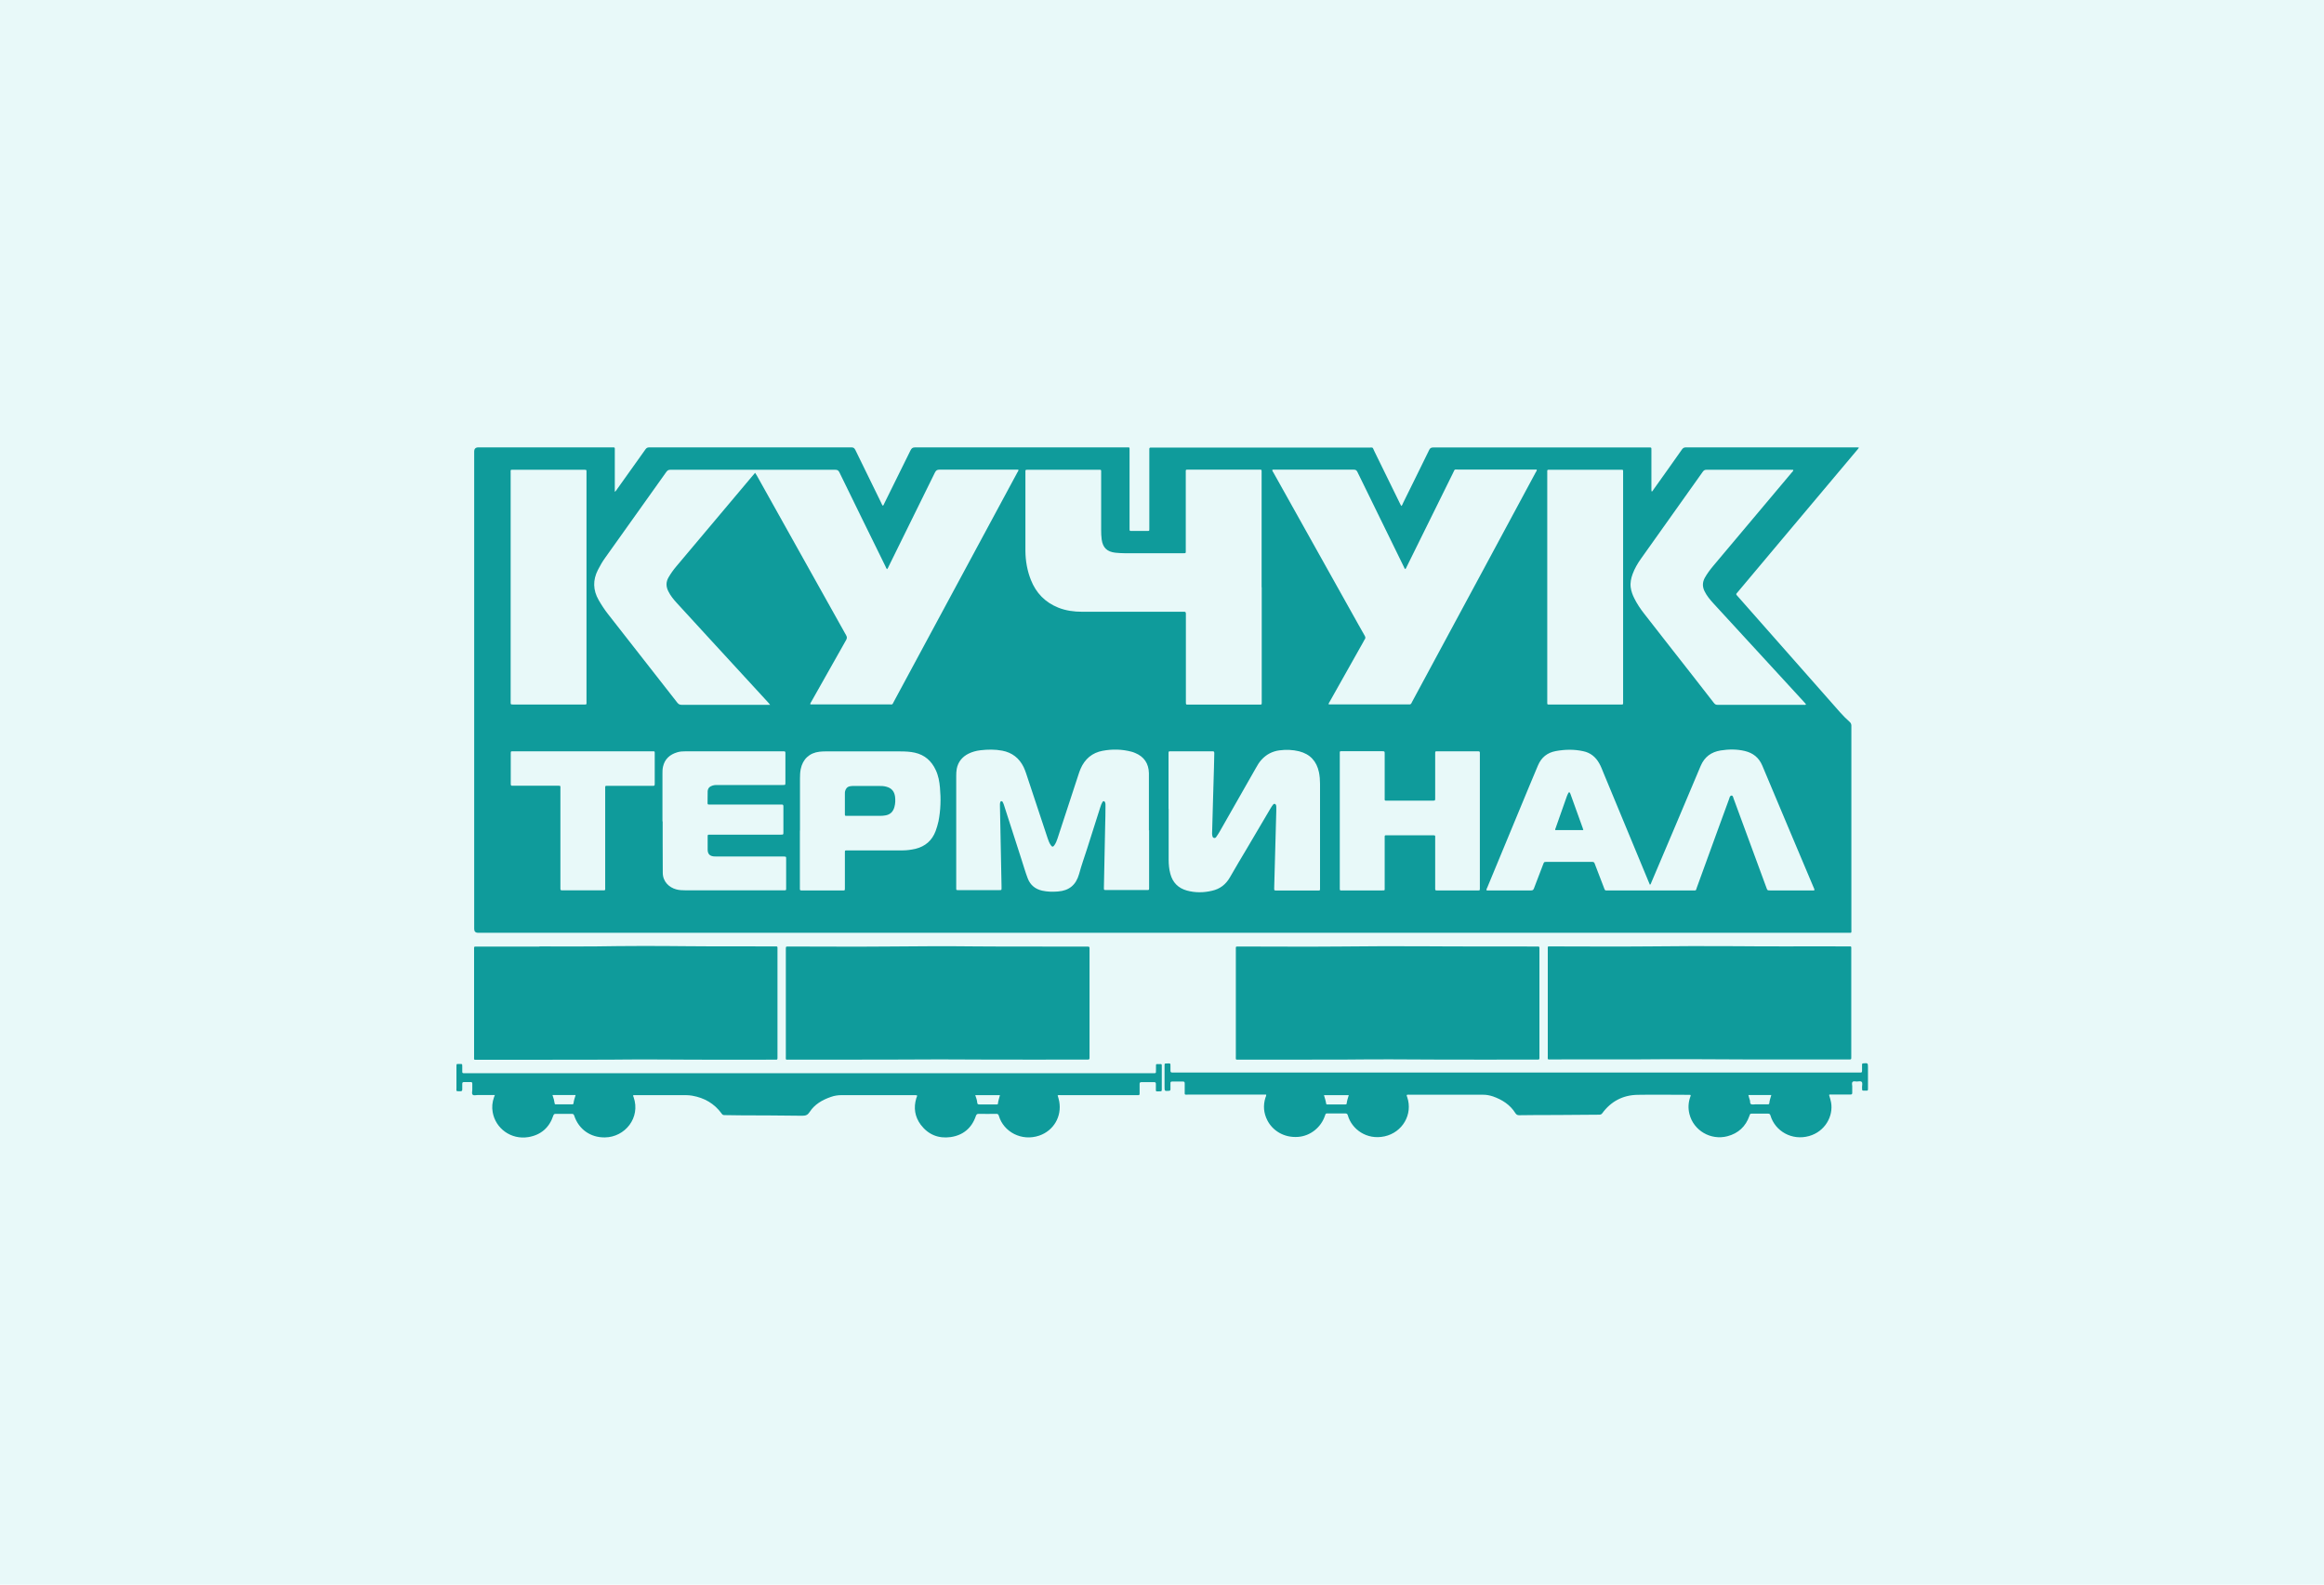
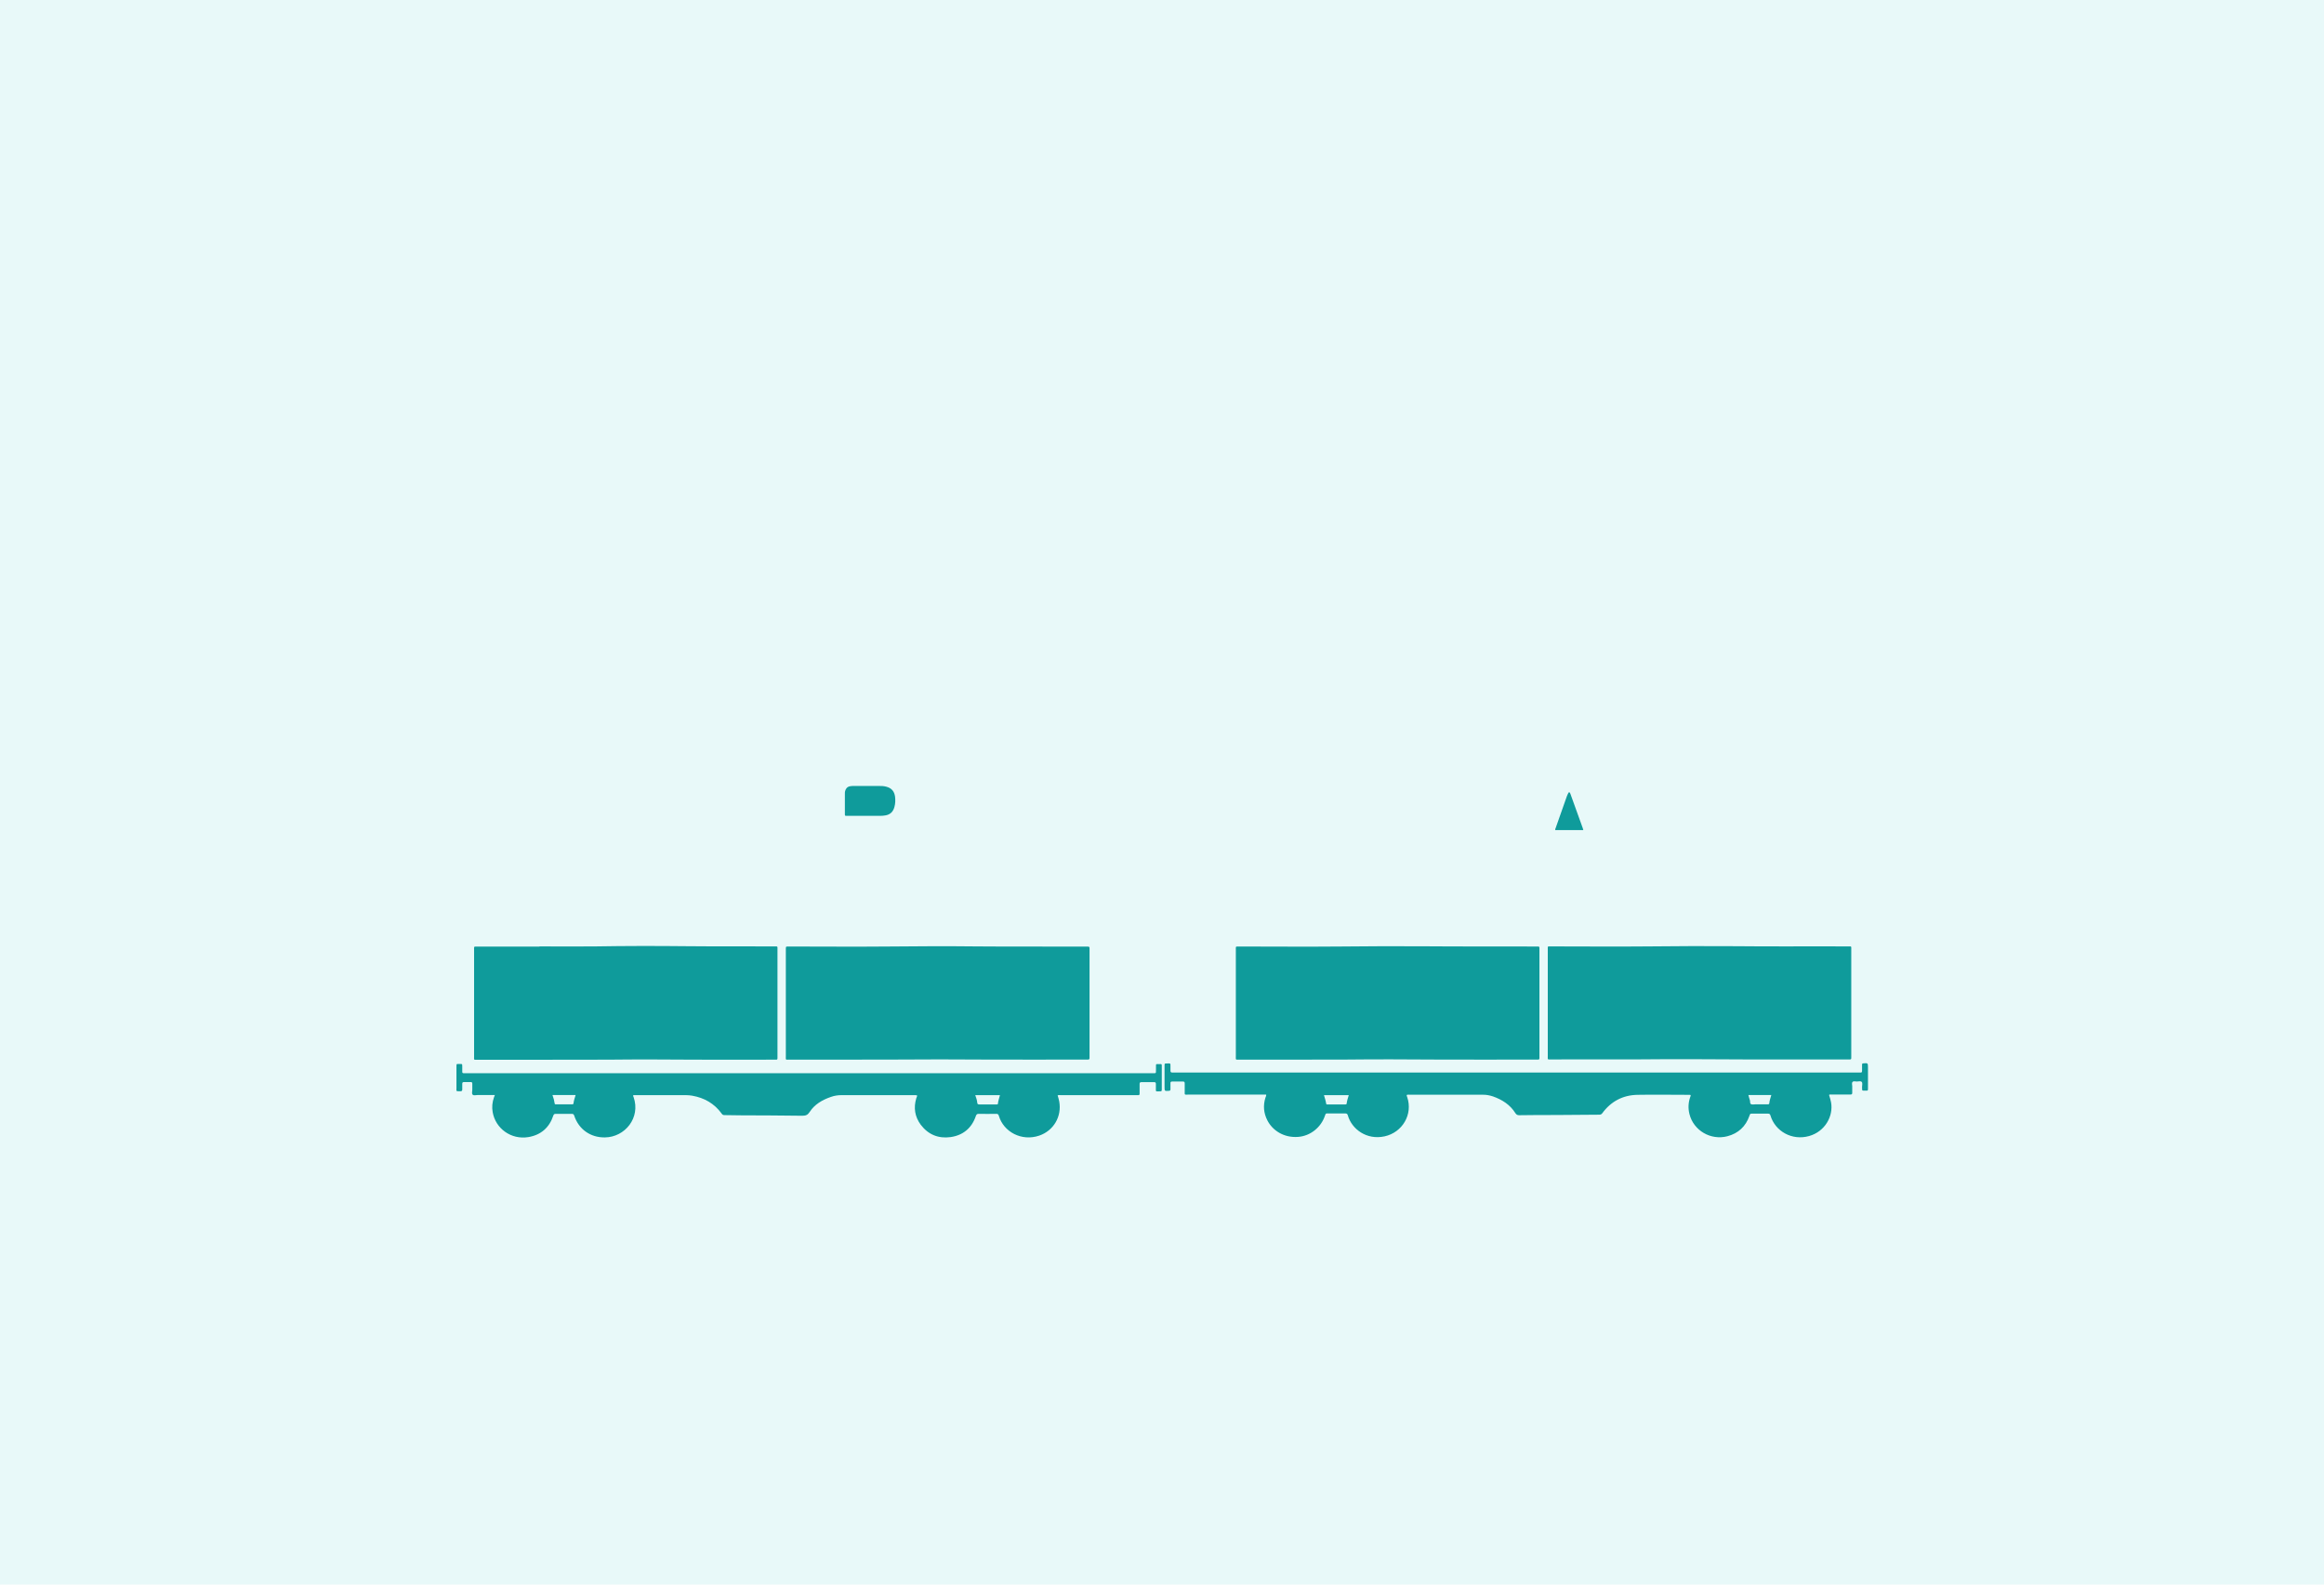
<svg xmlns="http://www.w3.org/2000/svg" id="a" viewBox="0 0 220 150">
  <defs>
    <style>.b{fill:#0f9b9b;}.c{fill:#e8f9f9;}</style>
  </defs>
  <rect class="c" width="220" height="150" />
  <g>
-     <path class="b" d="M175.96,42.34c0,.1-.06,.14-.1,.19-2.38,2.83-4.76,5.66-7.13,8.48-1.41,1.68-2.83,3.36-4.24,5.05-.03,.04-.06,.08-.1,.12-.05,.05-.03,.09,0,.14,.05,.05,.09,.1,.14,.16,3.22,3.65,6.45,7.3,9.67,10.96,.28,.32,.58,.61,.9,.9,.11,.1,.16,.21,.16,.36,0,.71,0,1.42,0,2.13,0,5.7,0,11.4,0,17.11,0,.42,.06,.36-.35,.36-43.22,0-86.44,0-129.65,0q-.37,0-.37-.37c0-15.06,0-30.13,0-45.19q0-.39,.4-.39c4.2,0,8.4,0,12.59,0,.36,0,.32-.03,.32,.32,0,1.2,0,2.41,0,3.61,0,.08,0,.17,0,.28,.12-.09,.16-.18,.22-.26,.89-1.25,1.79-2.51,2.68-3.76,.09-.13,.19-.19,.36-.19,6.38,0,12.76,0,19.14,0,.2,0,.28,.07,.37,.24,.81,1.66,1.62,3.33,2.44,4.99,.05,.1,.08,.21,.16,.29,.09-.04,.1-.14,.14-.21,.83-1.67,1.66-3.35,2.48-5.02,.1-.2,.2-.29,.44-.29,6.67,0,13.35,0,20.02,0,.31,0,.28-.03,.28,.28,0,2.44,0,4.88,0,7.32,0,.35-.02,.31,.3,.31,.46,0,.92,0,1.38,0,.19,0,.19,0,.19-.18,0-.08,0-.16,0-.23,0-2.39,0-4.78,0-7.16,0-.06,0-.12,0-.18,0-.1,.04-.15,.14-.14,.05,0,.1,0,.16,0,6.81,0,13.62,0,20.44,0,.49,0,.36-.08,.57,.36,.81,1.64,1.61,3.29,2.42,4.94,.04,.08,.08,.15,.12,.23,.11-.08,.13-.2,.18-.3,.82-1.67,1.65-3.33,2.46-5,.08-.17,.18-.24,.37-.24,6.79,0,13.59,0,20.38,0,.31,0,.29-.03,.29,.27,0,1.23,0,2.46,0,3.69,0,.07,0,.14,.03,.22,.09-.05,.12-.13,.17-.2,.9-1.26,1.8-2.52,2.69-3.79,.1-.14,.2-.2,.38-.2,5.38,0,10.77,0,16.15,0,.07,0,.15,0,.22,.01Zm-103.08,24.35c-.08-.09-.12-.14-.16-.19-1.93-2.1-3.86-4.21-5.8-6.31-.95-1.04-1.91-2.08-2.86-3.12-.3-.33-.59-.68-.79-1.09-.23-.45-.24-.89,.02-1.33,.21-.36,.45-.7,.72-1.02,2.37-2.82,4.74-5.64,7.12-8.46,.11-.13,.22-.26,.35-.41,.06,.09,.1,.16,.15,.23,2.82,5.05,5.65,10.1,8.47,15.15,.09,.16,.09,.28,0,.44-1.1,1.94-2.19,3.89-3.29,5.83-.04,.08-.12,.15-.1,.27h.29c2.38,0,4.76,0,7.14,0,.39,0,.3,.07,.49-.29,2.56-4.76,5.13-9.51,7.69-14.27,1.33-2.47,2.67-4.95,4-7.42,.04-.07,.11-.13,.08-.24-.1,0-.19,0-.29,0-2.4,0-4.8,0-7.19,0-.21,0-.31,.07-.41,.26-1.46,2.96-2.92,5.93-4.38,8.89-.04,.09-.08,.19-.15,.27-.09-.07-.11-.16-.15-.25-1.46-2.97-2.92-5.94-4.37-8.92-.09-.18-.19-.24-.39-.24-5.2,0-10.4,0-15.61,0-.18,0-.28,.06-.38,.2-1.92,2.7-3.84,5.4-5.77,8.1-.27,.37-.5,.77-.71,1.18-.49,.96-.47,1.91,.07,2.85,.27,.47,.57,.93,.91,1.36,2.18,2.79,4.36,5.57,6.54,8.36,.11,.14,.23,.2,.41,.2,2.69,0,5.38,0,8.08,0h.29Zm46.55-11.1c0-3.62,0-7.23,0-10.85,0-.31,.02-.28-.28-.28-2.2,0-4.4,0-6.6,0-.34,0-.3-.03-.3,.31,0,2.45,0,4.9,0,7.35,0,.26,.02,.25-.23,.25-1.85,0-3.7,0-5.56,0-.29,0-.59-.02-.88-.05-.78-.09-1.18-.47-1.29-1.25-.04-.3-.05-.6-.05-.91,0-1.8,0-3.6,0-5.4,0-.32,.03-.29-.29-.29-2.21,0-4.41,0-6.62,0-.04,0-.09,0-.13,0-.1,0-.14,.04-.13,.14,0,.06,0,.12,0,.18,0,1.66,0,3.32,0,4.98,0,.8,0,1.59,0,2.39,.01,.94,.17,1.86,.52,2.74,.49,1.24,1.35,2.12,2.59,2.62,.73,.29,1.48,.39,2.26,.39,3.14,0,6.28,0,9.43,0,.07,0,.14,0,.21,0,.14-.01,.18,.05,.18,.18,0,.27,0,.54,0,.8,0,2.52,0,5.04,0,7.55,0,.25,0,.26,.2,.26,2.26,0,4.52,0,6.78,0,.2,0,.2,0,.2-.2,0-.03,0-.07,0-.1,0-3.6,0-7.2,0-10.8Zm13.6-1.72c-.08-.05-.1-.14-.14-.22-1.47-2.99-2.93-5.98-4.39-8.97-.08-.17-.17-.22-.35-.22-2.48,0-4.97,0-7.45,0-.08,0-.17-.02-.26,.02,0,.11,.06,.18,.11,.26,2.49,4.45,4.98,8.91,7.47,13.36,.39,.69,.77,1.39,1.17,2.08,.07,.13,.09,.23,0,.35-.05,.07-.09,.15-.13,.23-1.07,1.89-2.13,3.78-3.19,5.67-.04,.07-.11,.14-.09,.25h.26c2.42,0,4.83,0,7.25,0,.03,0,.07,0,.1,0,.11,.01,.18-.02,.23-.13,.02-.05,.05-.09,.07-.14,2.26-4.19,4.51-8.37,6.77-12.56,1.64-3.05,3.29-6.1,4.93-9.16,.04-.07,.11-.13,.08-.24-.09,0-.17,0-.26,0-2.39,0-4.78,0-7.17,0-.4,0-.3-.06-.48,.3-1.46,2.96-2.92,5.92-4.39,8.89-.04,.07-.06,.16-.13,.22Zm23.17,29.91c-.03-.07-.06-.12-.08-.18-1.44-3.47-2.88-6.95-4.32-10.42-.13-.31-.24-.63-.41-.92-.34-.61-.84-1.01-1.52-1.15-.87-.19-1.73-.17-2.6-.01-.8,.15-1.36,.6-1.68,1.36-.04,.09-.08,.17-.11,.26-.26,.61-.51,1.23-.77,1.84-1.31,3.15-2.62,6.31-3.92,9.46-.03,.08-.1,.16-.07,.26,.03,0,.06,.01,.08,.01,1.38,0,2.77,0,4.15,0,.15,0,.21-.06,.26-.19,.29-.77,.59-1.53,.88-2.3,.08-.21,.08-.21,.31-.21,1.12,0,2.23,0,3.35,0,.33,0,.66,0,.99,0,.12,0,.18,.04,.22,.16,.12,.33,.25,.66,.38,.99,.18,.46,.35,.92,.53,1.38,.04,.1,.07,.2,.21,.17,.04,0,.09,0,.13,0,2.68,0,5.37,0,8.05,0,.33,0,.26,.04,.37-.27,.65-1.77,1.29-3.54,1.93-5.31,.38-1.03,.75-2.06,1.13-3.09,.04-.12,.07-.31,.23-.31,.14,0,.15,.19,.2,.31,1.03,2.81,2.06,5.61,3.1,8.42,.09,.25,.09,.25,.36,.25,1.31,0,2.61,0,3.92,0,.09,0,.17,.02,.26-.02,.02-.09-.04-.17-.07-.25-1.62-3.85-3.25-7.69-4.86-11.54-.32-.76-.87-1.2-1.66-1.39-.76-.18-1.53-.17-2.29-.05-.89,.15-1.52,.6-1.89,1.47-1.54,3.67-3.1,7.34-4.66,11.01-.03,.08-.05,.17-.14,.24Zm-47.44-5.16c0-1.1,0-2.2,0-3.3,0-.71,0-1.42,0-2.13-.02-.91-.45-1.56-1.3-1.91-.11-.05-.23-.09-.34-.12-.9-.24-1.82-.26-2.73-.09-1,.18-1.7,.78-2.1,1.71-.08,.19-.15,.39-.21,.58-.66,2-1.32,4.01-1.97,6.01-.07,.22-.16,.44-.29,.63-.13,.19-.22,.19-.35,0-.14-.2-.22-.43-.3-.66-.68-2.05-1.36-4.1-2.04-6.15-.07-.2-.14-.39-.23-.58-.42-.85-1.09-1.37-2.02-1.55-.68-.13-1.38-.12-2.07-.04-.4,.05-.78,.15-1.14,.33-.59,.3-.97,.77-1.1,1.42-.04,.22-.05,.45-.05,.67,0,3.5,0,7.01,0,10.51,0,.04,0,.09,0,.13,0,.18,0,.18,.19,.18,1.3,0,2.6,0,3.9,0,.2,0,.2,0,.2-.2,0-.04,0-.09,0-.13-.03-1.53-.06-3.06-.09-4.59-.02-1.01-.04-2.02-.06-3.04,0-.12-.01-.24,.03-.36,.02-.05,.04-.1,.11-.1,.06,0,.1,.03,.12,.08,.07,.12,.11,.25,.15,.38,.54,1.68,1.08,3.36,1.62,5.03,.2,.61,.37,1.22,.6,1.82,.24,.63,.71,1.01,1.36,1.16,.49,.11,.99,.12,1.5,.08,1.06-.08,1.71-.62,2-1.65,.22-.81,.5-1.6,.76-2.4,.42-1.31,.83-2.62,1.25-3.93,.05-.16,.11-.33,.2-.48,.03-.05,.06-.09,.12-.09,.08,0,.1,.06,.13,.11,.05,.11,.04,.24,.04,.36,0,.61-.01,1.23-.03,1.84-.04,1.96-.08,3.93-.12,5.89,0,.21,0,.21,.21,.21,1.29,0,2.58,0,3.87,0,.2,0,.2,0,.2-.2,0-.1,0-.21,0-.31,0-1.72,0-3.44,0-5.17Zm61.02-34.14c-.08,0-.15-.01-.23-.01-2.67,0-5.33,0-8,0-.17,0-.26,.05-.36,.19-1.95,2.74-3.9,5.48-5.85,8.23-.32,.45-.6,.93-.79,1.45-.15,.41-.24,.83-.18,1.27,.05,.36,.17,.69,.33,1.01,.26,.53,.59,1.02,.95,1.48,.78,1,1.57,2,2.35,3.01,1.42,1.81,2.84,3.62,4.25,5.44,.09,.11,.17,.17,.32,.17,2.74,0,5.49,0,8.23,0,.05,0,.12,.04,.16-.06-.08-.09-.16-.18-.24-.27-2.84-3.09-5.68-6.18-8.52-9.27-.32-.35-.63-.72-.84-1.15-.21-.43-.21-.84,.02-1.27,.23-.41,.51-.78,.81-1.14,2.48-2.95,4.97-5.91,7.45-8.86,.05-.06,.12-.1,.12-.21Zm-114.26,11.12c0-3.62,0-7.25,0-10.87,0-.26,.02-.26-.25-.26h-.13c-2.15,0-4.29,0-6.44,0-.41,0-.36-.06-.36,.35,0,6.99,0,13.98,0,20.97,0,.22,0,.45,0,.67,0,.23,0,.23,.23,.23,.05,0,.1,0,.16,0,2.15,0,4.31,0,6.46,0,.38,0,.33,.04,.33-.33,0-3.59,0-7.18,0-10.77Zm90.95-.02c0,3.61,0,7.21,0,10.82,0,.33-.03,.29,.29,.29,2.19,0,4.38,0,6.57,0,.36,0,.32,.05,.32-.32,0-7.2,0-14.41,0-21.61,0-.33,.03-.29-.29-.29-2.19,0-4.38,0-6.57,0-.36,0-.32-.04-.32,.32,0,3.6,0,7.2,0,10.79Zm-35.84,21h0c0,1.6,0,3.2,0,4.8,0,.45,.04,.9,.16,1.34,.22,.82,.74,1.35,1.56,1.58,.79,.22,1.59,.21,2.39,.02,.75-.17,1.3-.59,1.69-1.27,.53-.93,1.08-1.85,1.63-2.77,.75-1.27,1.5-2.53,2.24-3.8,.07-.11,.14-.22,.22-.32,.09-.11,.21-.08,.27,.04,.02,.05,.03,.12,.03,.18,0,.11,0,.22,0,.34-.06,2.46-.13,4.91-.2,7.37,0,.2,0,.2,.19,.21,.03,0,.05,0,.08,0,1.26,0,2.53,0,3.79,0,.05,0,.1,0,.16,0,.09,0,.13-.04,.12-.12,0-.04,0-.09,0-.13,0-3.29,0-6.58,0-9.86,0-.36-.03-.73-.1-1.08-.22-1.05-.83-1.72-1.88-1.99-.61-.15-1.23-.17-1.86-.09-.68,.09-1.25,.39-1.71,.9-.21,.23-.37,.5-.52,.77-1.15,2.01-2.29,4.03-3.44,6.04-.09,.16-.2,.32-.31,.48-.05,.08-.12,.13-.22,.1-.1-.02-.13-.1-.15-.19-.04-.16-.03-.33-.02-.49,.03-.97,.06-1.94,.08-2.91,.03-1.03,.06-2.06,.09-3.09,.01-.45,.02-.9,.03-1.35,0-.12-.04-.18-.16-.17-.05,0-.1,0-.16,0-1.24,0-2.48,0-3.71,0-.33,0-.3-.02-.3,.29,0,1.72,0,3.44,0,5.17Zm16.2,1.12c0,2.08,0,4.15,0,6.23,0,.07,0,.14,0,.21,0,.11,.02,.17,.14,.15,.04,0,.09,0,.13,0,1.24,0,2.48,0,3.71,0,.31,0,.27,.02,.27-.28,0-1.54,0-3.08,0-4.62,0-.07,0-.14,0-.21,0-.08,.04-.11,.11-.11,.04,0,.09,0,.13,0,1.42,0,2.84,0,4.26,0,.33,0,.28,.01,.28,.28,0,1.54,0,3.08,0,4.62,0,.06,0,.12,0,.18,0,.1,.03,.15,.14,.14,.05,0,.1,0,.16,0,1.21,0,2.42,0,3.63,0,.33,0,.3,.04,.3-.31,0-4.18,0-8.36,0-12.54,0-.06,0-.12,0-.18,0-.1-.04-.14-.14-.14-.05,0-.1,0-.16,0-1.21,0-2.42,0-3.63,0-.32,0-.3-.03-.3,.29,0,1.38,0,2.77,0,4.15,0,.23,0,.23-.23,.23-.02,0-.03,0-.05,0-1.4,0-2.8,0-4.21,0-.33,0-.29,.03-.29-.29,0-1.38,0-2.75,0-4.13,0-.25,0-.25-.25-.26-.03,0-.05,0-.08,0-1.21,0-2.42,0-3.63,0-.33,0-.29-.02-.29,.29,0,2.09,0,4.19,0,6.28Zm-64.1,.06c0,.7,0,1.4,0,2.1,0,.92,0,1.83,.01,2.75,0,.86,.61,1.39,1.24,1.57,.3,.09,.61,.1,.93,.1,2.54,0,5.09,0,7.63,0,.56,0,1.12,0,1.69,0,.19,0,.19,0,.19-.19,0-.93,0-1.87,0-2.8,0-.2,0-.2-.2-.21-.04,0-.09,0-.13,0-2.06,0-4.12,0-6.18,0-.11,0-.23,0-.34-.01-.39-.04-.57-.24-.58-.62,0-.42,0-.83,0-1.25,0-.19,0-.19,.21-.19,.37,0,.74,0,1.12,0,1.86,0,3.72,0,5.58,0,.26,0,.26,0,.26-.25,0-.6,0-1.19,0-1.79,0-.22,0-.43,0-.65,0-.12-.05-.17-.17-.16-.05,0-.1,0-.16,0-2.17,0-4.34,0-6.52,0-.07,0-.14,0-.21,0-.09,0-.12-.04-.12-.13,0-.37,0-.74,.01-1.12,.02-.3,.18-.46,.47-.55,.2-.06,.39-.05,.59-.05,2.02,0,4.03,0,6.05,0,.25,0,.25,0,.25-.25,0-.77,0-1.54,0-2.31,0-.16,0-.33,0-.49,0-.1-.04-.14-.14-.14-.04,0-.09,0-.13,0-3.05,0-6.09,0-9.14,0-.28,0-.56,.01-.82,.09-.71,.21-1.2,.64-1.36,1.38-.05,.22-.05,.45-.05,.67,0,1.5,0,2.99,0,4.49Zm12.99,.87c0,1.77,0,3.55,0,5.32,0,.07,0,.14,0,.21,0,.08,.03,.13,.12,.13,.06,0,.12,0,.18,0,1.22,0,2.44,0,3.66,0,.32,0,.3,.04,.3-.29,0-1.1,0-2.2,0-3.3,0-.2,0-.2,.2-.2,.05,0,.1,0,.16,0,1.71,0,3.41,0,5.12,0,.41,0,.81-.06,1.21-.15,.92-.23,1.56-.78,1.9-1.68,.11-.3,.2-.61,.27-.92,.21-1.06,.24-2.13,.14-3.2-.05-.57-.15-1.13-.4-1.66-.4-.86-1.04-1.43-1.98-1.64-.45-.1-.91-.12-1.37-.12-2.37,0-4.74,0-7.12,0-.18,0-.36,.01-.54,.03-.95,.11-1.58,.71-1.77,1.64-.06,.3-.07,.6-.07,.9,0,1.64,0,3.29,0,4.93Zm-20.55-7.51c-2.18,0-4.36,0-6.54,0-.29,0-.28-.03-.28,.28,0,.76,0,1.52,0,2.28,0,.18,0,.36,0,.54,0,.13,.05,.17,.17,.16,.05,0,.1,0,.16,0,1.35,0,2.7,0,4.05,0,.37,0,.32-.03,.32,.32,0,3.07,0,6.14,0,9.21,0,.07,0,.14,0,.21-.01,.13,.05,.17,.17,.16,.04,0,.09,0,.13,0,1.2,0,2.41,0,3.61,0,.38,0,.33,.04,.33-.33,0-3.07,0-6.14,0-9.21,0-.41-.04-.35,.36-.35,1.37,0,2.73,0,4.1,0,.22,0,.23,0,.23-.23,0-.92,0-1.83,0-2.75,0-.32,.03-.29-.29-.29-2.17,0-4.34,0-6.52,0Z" />
    <path class="b" d="M103.14,94.96c0,1.68,0,3.36,0,5.04,0,.05,0,.1,0,.16,0,.1-.04,.14-.14,.14-.04,0-.09,0-.13,0-3.31,0-6.61,.02-9.92,0-2.67-.02-5.33-.02-8,0-3.41,.02-6.82,0-10.23,.01-.38,0-.33,.05-.33-.33,0-3.35,0-6.7,0-10.05,0-.03,0-.05,0-.08,0-.25,0-.25,.26-.25,3.14,0,6.28,.03,9.43,0,2.79-.03,5.59-.04,8.38-.01,3.47,.03,6.94,0,10.41,.02,.03,0,.07,0,.1,0,.12-.01,.18,.03,.17,.16,0,.06,0,.12,0,.18,0,1.68,0,3.36,0,5.04Z" />
    <path class="b" d="M145.73,94.96c0,1.68,0,3.36,0,5.04,0,.05,0,.1,0,.16,0,.1-.03,.15-.13,.14-.06,0-.12,0-.18,0-3.2,0-6.41,.02-9.61,0-2.76-.02-5.52-.03-8.28,0-3.4,.02-6.8,0-10.2,.01-.4,0-.34,.04-.34-.35,0-3.35,0-6.7,0-10.05,0-.33-.04-.31,.3-.31,3.19,0,6.37,.03,9.56,0,2.75-.03,5.5-.04,8.25-.02,3.46,.03,6.92,0,10.38,.02,.04,0,.09,0,.13,0,.09,0,.12,.04,.12,.13,0,.07,0,.14,0,.21,0,1.68,0,3.36,0,5.04Z" />
    <path class="b" d="M51.07,89.59c1.75,0,3.5,.02,5.24,0,2.9-.05,5.8-.05,8.69-.02,2.79,.03,5.57,0,8.36,.02,.04,0,.09,0,.13,0,.07,0,.11,.03,.11,.11,0,.07,0,.14,0,.21,0,3.37,0,6.73,0,10.1,0,.05,0,.1,0,.16,0,.1-.03,.15-.13,.14-.05,0-.1,0-.16,0-2.56,0-5.12,.02-7.68,0-2.67-.02-5.33-.03-7.99,0-4.14,.02-8.29,0-12.43,.01-.39,0-.33,.05-.33-.33,0-3.36,0-6.71,0-10.07,0-.35-.04-.31,.3-.31,1.96,0,3.93,0,5.89,0h0Z" />
    <path class="b" d="M161.05,100.27c-1.42,0-2.67-.01-3.91,0-3.44,.04-6.87,0-10.31,.02-.36,0-.31,.04-.31-.32,0-3.36,0-6.71,0-10.07,0-.36-.04-.31,.32-.31,3.06,0,6.13,.03,9.19,0,2.76-.03,5.52-.04,8.28-.02,3.56,.04,7.13,0,10.69,.02,.05,0,.1,0,.16,0,.06,0,.09,.04,.09,.1,0,.06,0,.12,0,.18,0,3.38,0,6.76,0,10.15,0,.02,0,.03,0,.05,0,.23,0,.22-.23,.22-1.41,0-2.82,0-4.23,0-1.79,0-3.58,.01-5.37,0-1.51-.01-3.03-.01-4.37-.02Z" />
    <path class="b" d="M46.86,103.66c-.58,0-1.12,0-1.67,0-.15,0-.35,.07-.45-.04-.1-.11-.03-.3-.03-.45,0-.19,0-.38,0-.57,0-.12-.03-.18-.16-.17-.21,0-.42,0-.62,0-.12,0-.17,.04-.17,.16,0,.17,0,.35,0,.52,0,.12-.02,.19-.17,.19-.45-.01-.38,.05-.38-.36,0-.66,0-1.32,0-1.97,0-.29,.01-.25,.26-.25,.3,0,.29-.04,.29,.3,0,.15,0,.29,0,.44,0,.09,.04,.13,.12,.13,.08,0,.16,0,.23,0,3.12,0,6.23,0,9.35,0,12.52,0,25.05,0,37.57,0,6.02,0,12.03,0,18.05,0,.39,0,.34,.05,.35-.34,0-.08,0-.16,0-.23,0-.34-.02-.29,.29-.29,.25,0,.27-.05,.26,.27,0,.68,0,1.37,0,2.05,0,.26,0,.26-.25,.26-.34,0-.31,.05-.31-.3,0-.14,0-.28,0-.42,0-.11-.05-.15-.15-.15-.41,0-.81,0-1.22,0-.12,0-.17,.04-.17,.16,0,.3,0,.61,0,.91,0,.12-.03,.18-.16,.16-.07,0-.14,0-.21,0-2.36,0-4.73,0-7.09,0-.09,0-.19-.02-.3,.02,.05,.19,.12,.38,.15,.57,.26,1.42-.52,2.77-1.89,3.24-1.67,.57-3.37-.35-3.82-1.86-.04-.15-.11-.21-.27-.2-.55,.01-1.09,.01-1.64,0-.16,0-.22,.06-.27,.2-.39,1.15-1.21,1.83-2.39,2-1.15,.16-2.12-.23-2.83-1.17-.56-.76-.69-1.6-.42-2.51,.03-.09,.09-.17,.07-.27-.1-.03-.21-.02-.31-.02-2.28,0-4.55,0-6.83,0-.35,0-.69,.05-1.02,.17-.81,.28-1.54,.7-2.01,1.43-.18,.28-.37,.35-.69,.35-1.95-.03-3.89-.03-5.84-.04-.51,0-1.02-.02-1.53-.02-.13,0-.2-.04-.27-.15-.69-.95-1.64-1.49-2.79-1.69-.2-.03-.39-.05-.59-.05-1.59,0-3.19,0-4.78,0h-.2c-.03,.08,0,.13,.03,.19,.68,1.95-.82,3.79-2.72,3.81-1.36,.02-2.47-.76-2.9-2.05-.04-.12-.09-.18-.23-.18-.51,0-1.02,0-1.53,0-.12,0-.18,.04-.22,.16-.38,1.15-1.18,1.84-2.36,2.04-1.65,.27-3.11-.82-3.38-2.35-.09-.48-.04-.95,.12-1.41,.02-.06,.04-.11,.08-.21Zm45.46,0c.08,.24,.17,.47,.19,.71,0,.15,.08,.18,.22,.18,.47,0,.93,0,1.4,0,.08,0,.16,0,.23,0,.06,0,.11-.02,.11-.08,.02-.27,.13-.53,.19-.8h-2.34Zm-40.02,0c.1,.27,.17,.53,.21,.81,.01,.07,.06,.07,.12,.07,.51,0,1.02,0,1.53,0,.06,0,.12-.01,.13-.09,.03-.27,.12-.52,.2-.79h-2.19Z" />
    <path class="b" d="M173.15,103.66c.08,.26,.15,.48,.19,.71,.22,1.28-.56,2.74-2.08,3.17-1.63,.46-3.22-.46-3.66-1.94-.04-.14-.11-.19-.25-.18-.49,0-.99,0-1.48,0-.19,0-.19,0-.26,.2-.35,1.02-1.06,1.67-2.09,1.94-1.58,.41-3.2-.54-3.59-2.1-.14-.55-.11-1.1,.08-1.63,.02-.05,.05-.09,.03-.17-.05-.03-.12-.02-.18-.02-1.62,0-3.24-.03-4.86,0-1.38,.03-2.5,.62-3.32,1.74-.09,.12-.18,.14-.31,.14-1.37,.01-2.74,.02-4.1,.03-1.15,0-2.3,0-3.45,.02-.18,0-.27-.05-.37-.2-.5-.8-1.25-1.27-2.12-1.58-.33-.11-.67-.17-1.02-.16-2.28,0-4.55,0-6.83,0-.1,0-.21-.02-.31,.02-.02,.08,.02,.14,.04,.2,.56,1.64-.45,3.35-2.14,3.72-1.7,.37-3.11-.68-3.48-1.99-.04-.15-.12-.18-.26-.18-.55,0-1.09,0-1.64,0-.19,0-.19,0-.26,.2-.37,1.12-1.38,1.93-2.53,2.02-1.4,.11-2.46-.64-2.93-1.57-.35-.69-.41-1.4-.18-2.14,.03-.09,.09-.17,.07-.29h-.31c-2.36,0-4.73,0-7.09,0-.35,0-.31,.05-.31-.32,0-.24,0-.48,0-.73,0-.13-.03-.19-.17-.19-.34,0-.68,0-1.01,0-.15,0-.18,.06-.17,.19,0,.18,0,.36,0,.55,0,.1-.04,.13-.14,.14-.42,.03-.42,.03-.42-.38,0-.67,0-1.33,0-2,0-.21,0-.21,.22-.21,.37,0,.34-.05,.34,.32,0,.12,0,.24,0,.36,0,.13,.04,.18,.18,.18,.39,0,.78,0,1.17,0,5.13,0,10.27,0,15.4,0,12.48,0,24.96,0,37.45,0,3.11,0,6.21,0,9.32,0,.58,0,1.16,0,1.74,0,.2,0,.2,0,.21-.2,0-.18,0-.36,0-.55,0-.09,.04-.12,.12-.12,.43-.04,.44-.03,.44,.39,0,.66,0,1.32,0,1.97,0,.22,0,.23-.2,.22-.42,0-.34,.05-.36-.36,0-.16,.07-.36-.04-.47-.1-.1-.3-.03-.45-.03-.14,0-.31-.06-.4,.03-.11,.1-.04,.28-.04,.42,0,.21,0,.42,0,.62,0,.13-.05,.16-.17,.16-.55,0-1.11,0-1.66,0-.09,0-.19,0-.32,0Zm-47.82,0c.08,.28,.17,.54,.21,.81,.01,.1,.1,.08,.17,.08,.32,0,.64,0,.96,0,.22,0,.45,0,.67,0,.06,0,.13,0,.14-.08,.03-.27,.12-.53,.2-.8h-2.34Zm40.18,0c.05,.17,.08,.33,.14,.48,.05,.13-.02,.31,.11,.38,.11,.06,.27,.02,.41,.02,.38,0,.76,0,1.14,0,.08,0,.17,.01,.18-.1,.02-.27,.12-.52,.19-.78h-2.18Z" />
    <path class="b" d="M149.88,78.58h-2.65c-.02-.08,.01-.14,.04-.21,.35-.99,.7-1.99,1.05-2.98,.04-.11,.09-.22,.15-.33,.05-.09,.11-.08,.15,0,.02,.05,.05,.09,.06,.14,.38,1.06,.76,2.13,1.15,3.19,.02,.05,.03,.1,.05,.17Z" />
    <path class="b" d="M81.86,77.23c-.56,0-1.12,0-1.69,0-.19,0-.19,0-.19-.18,0-.64,0-1.28,0-1.92,0-.08,0-.16,.02-.23,.06-.25,.2-.42,.46-.47,.11-.02,.22-.03,.33-.03,.79,0,1.57,0,2.36,0,.25,0,.5,0,.75,.07,.5,.13,.76,.44,.83,.94,.04,.33,.03,.66-.06,.98-.12,.45-.4,.73-.87,.8-.16,.03-.33,.04-.49,.04-.48,0-.97,0-1.45,0Z" />
  </g>
</svg>